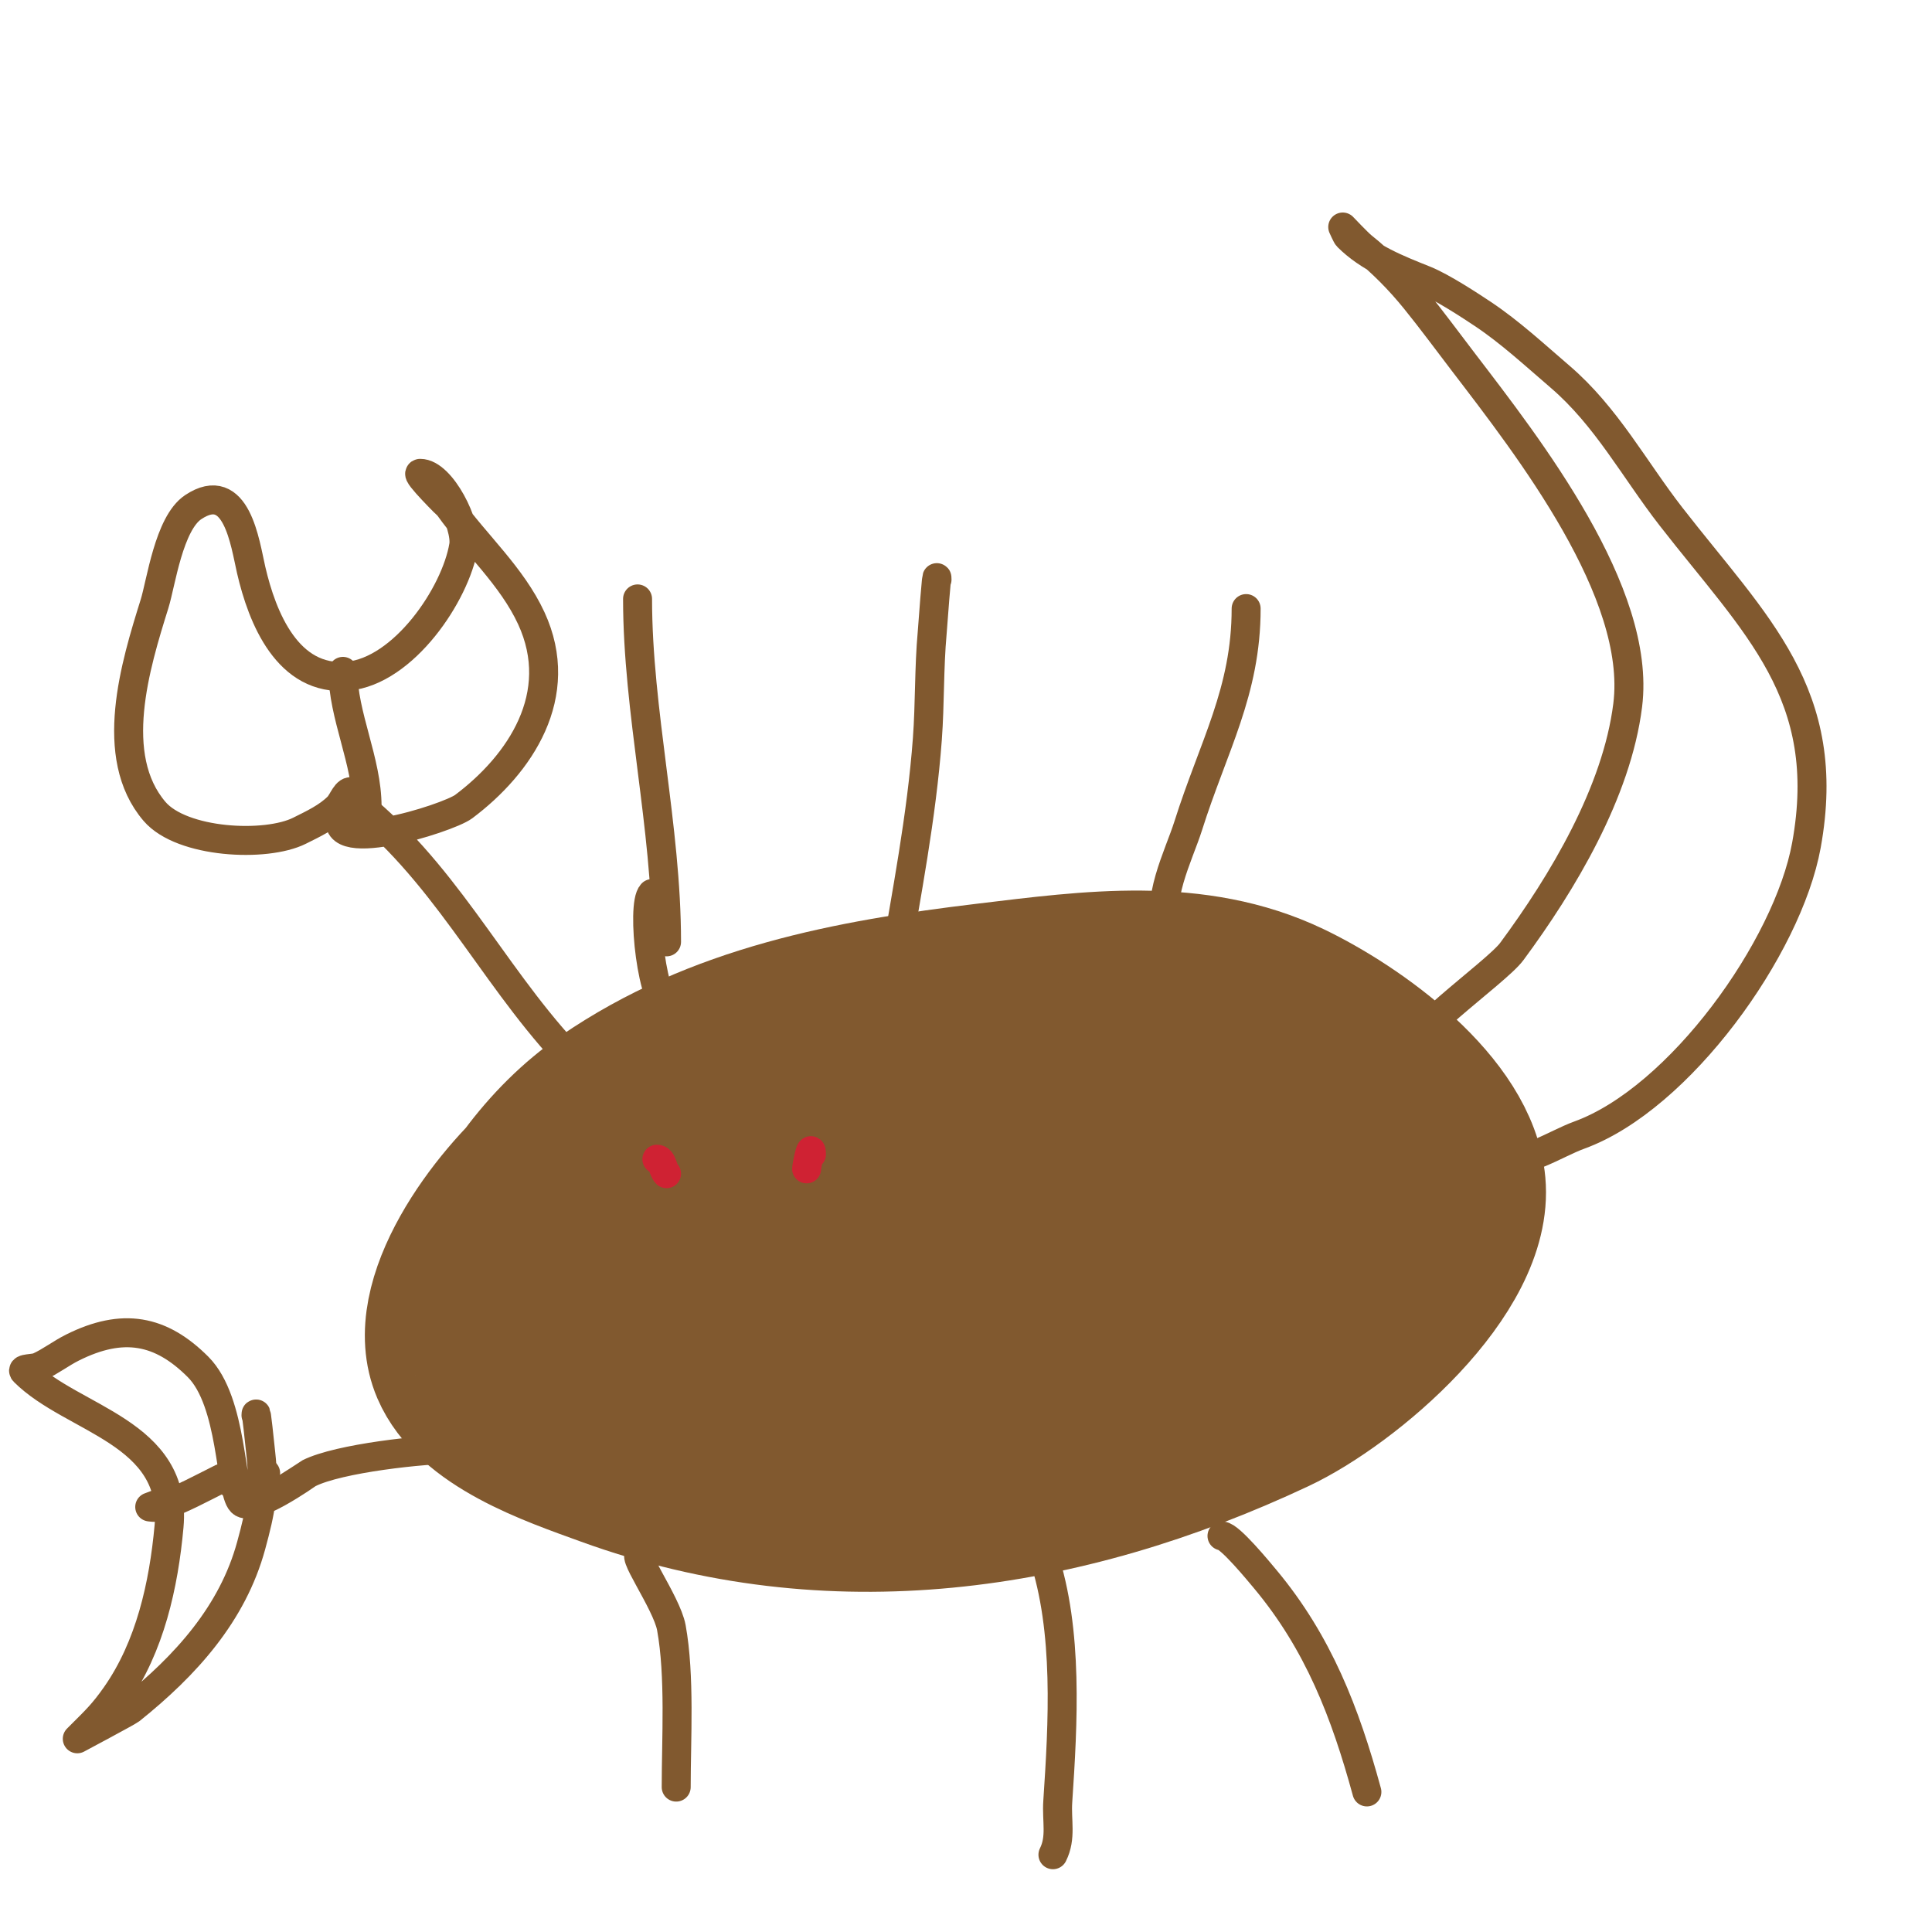
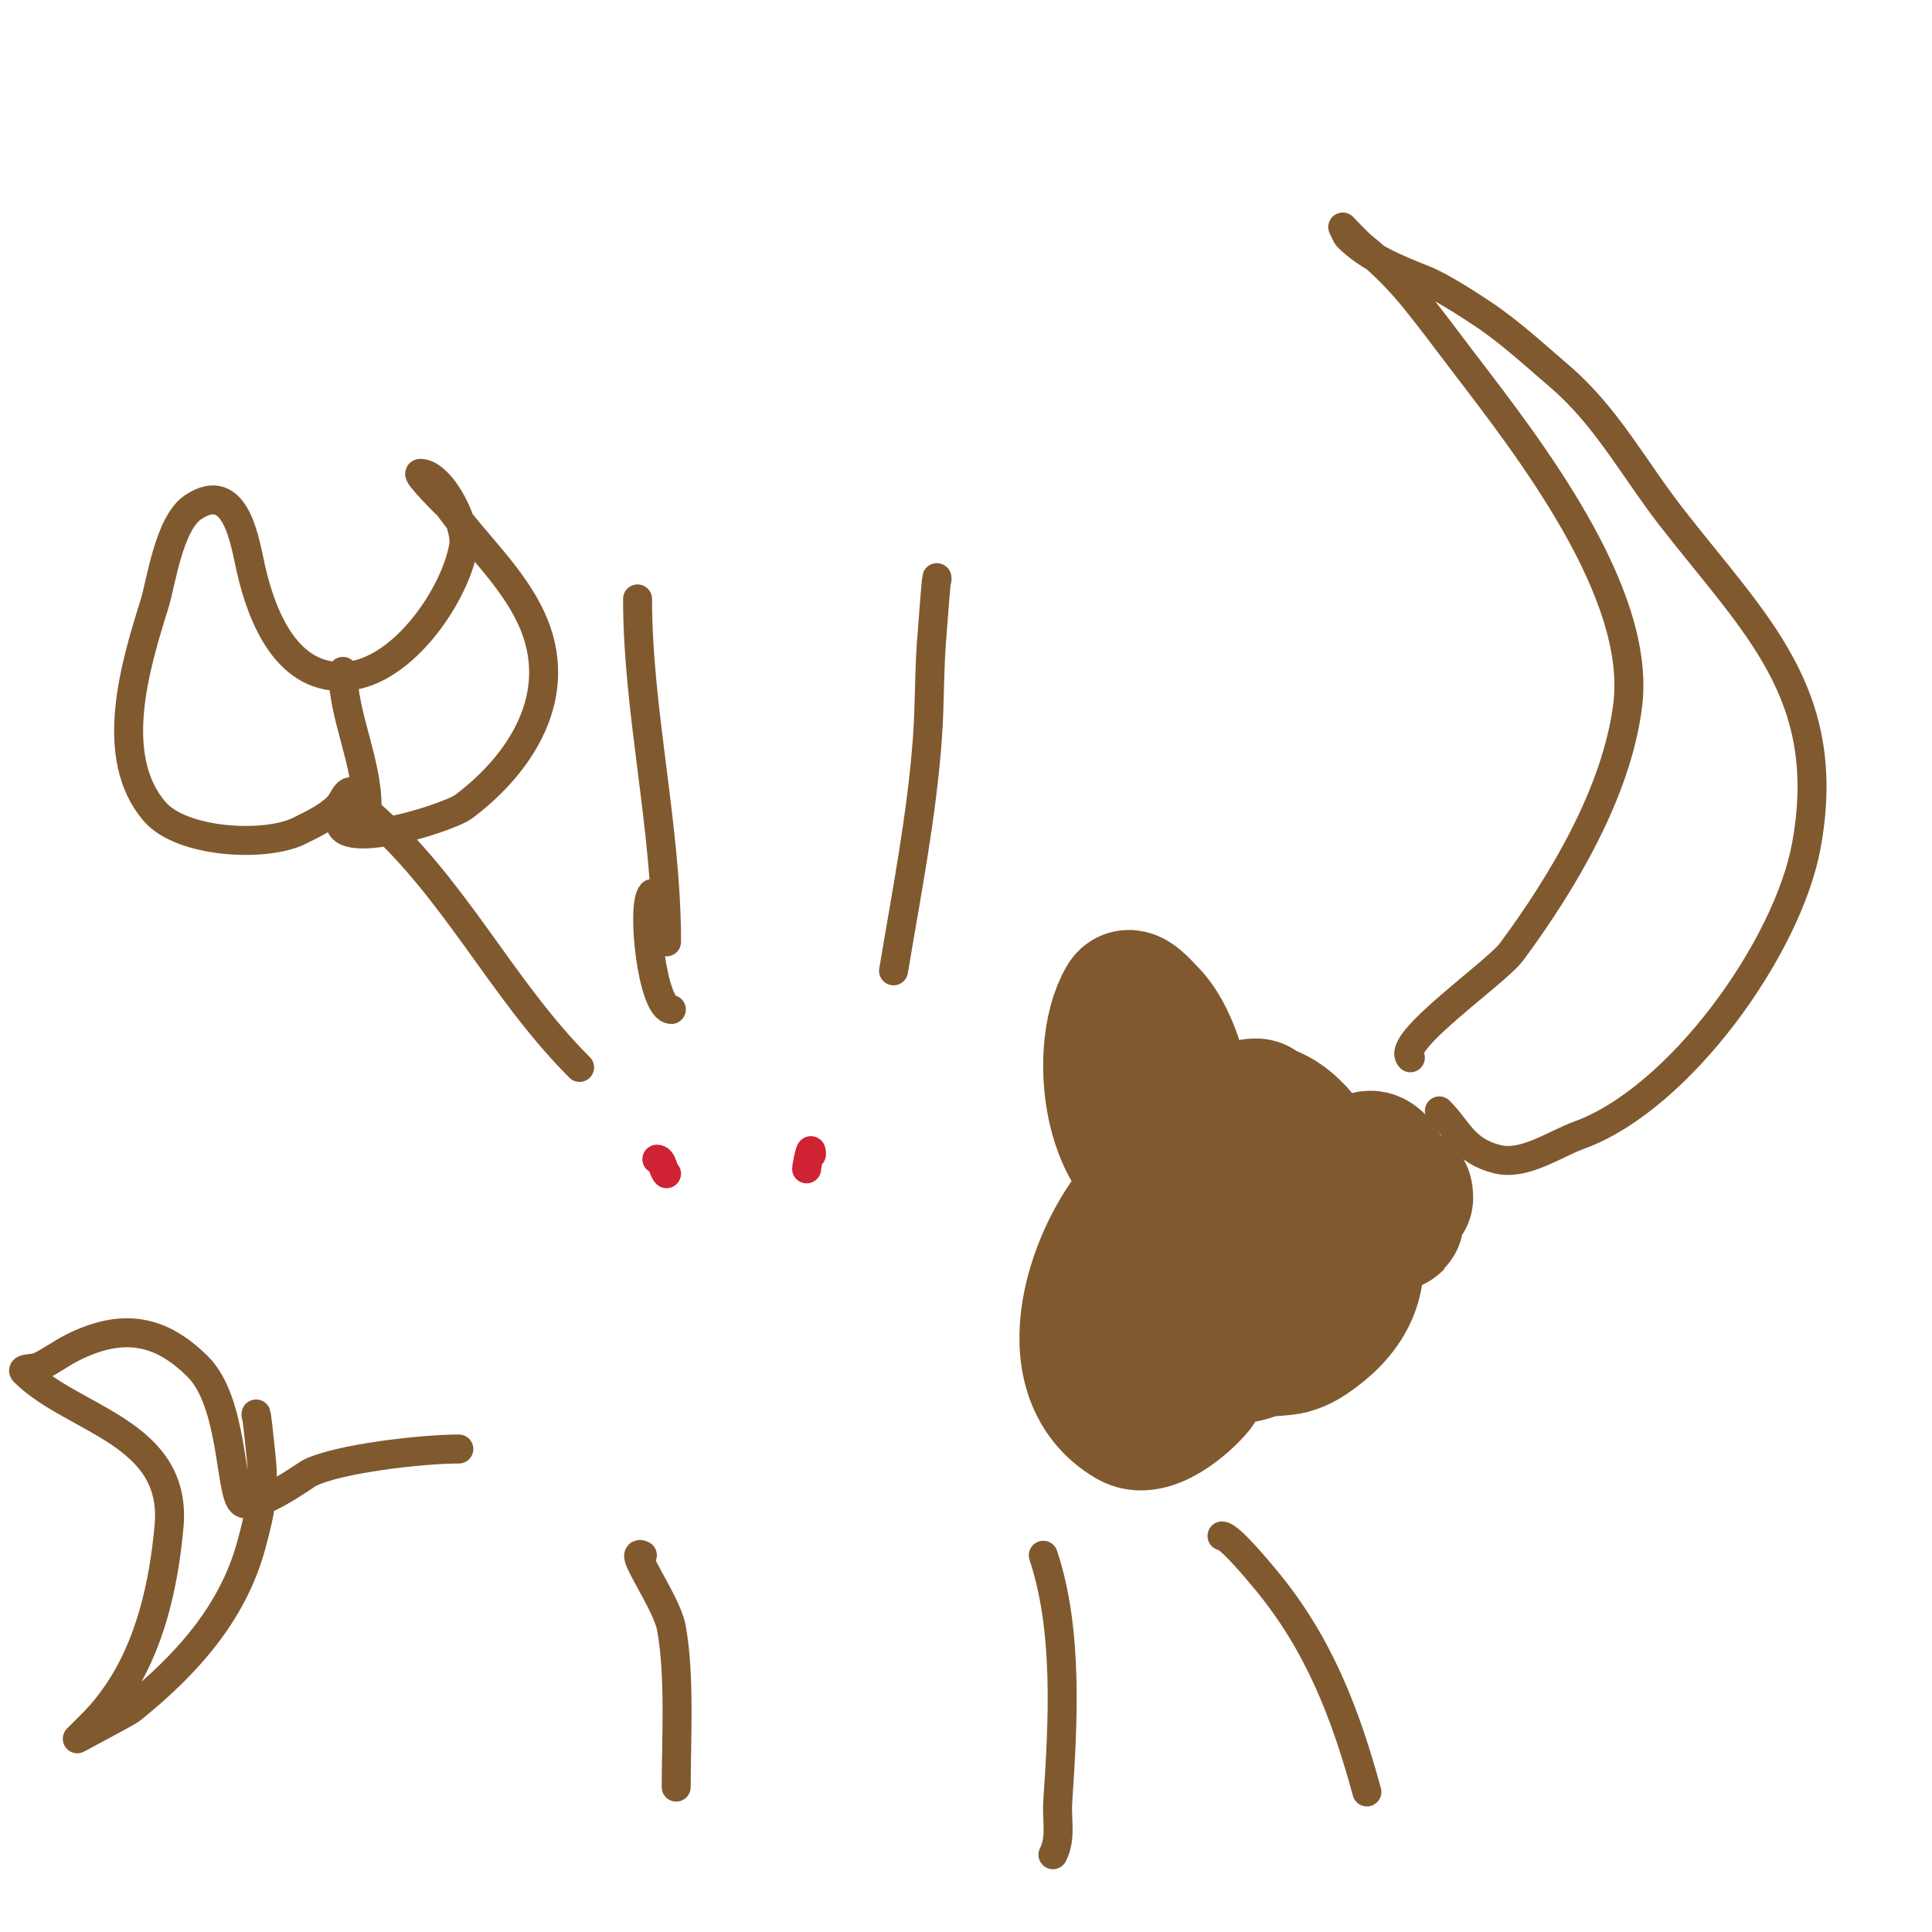
<svg xmlns="http://www.w3.org/2000/svg" viewBox="0 0 400 400" version="1.1">
  <g fill="none" stroke="#81592f" stroke-width="28" stroke-linecap="round" stroke-linejoin="round">
-     <path d="M96,275c-2.738,-2.738 -1.298,-8.626 0,-12c5.531,-14.38 15.191,-28.194 28,-37c23.913,-16.44 51.73,-21.608 80,-25c21.366,-2.564 43.651,-5.732 64,4c13.907,6.651 36.413,22.545 38,40c1.793,19.724 -25.683,42.792 -41,50c-44.594,20.985 -93.016,28.085 -140,11c-11.205,-4.074 -28.84,-9.96 -34,-22c-6.562,-15.312 10.466,-37.086 21,-46c29.537,-24.993 67.759,-28.121 102,-11c13.319,6.659 30,12.914 30,31c0,9.468 -7.053,16.236 -15,20c-20.504,9.713 -59.166,14.137 -81,9c-9.983,-2.349 -23.368,-5.156 -26,-17c-6.989,-31.451 45.782,-48.804 71,-44c9.402,1.791 20.289,8.735 22,19c6.691,40.144 -63.867,46.813 -80,21c-7.68,-12.288 5.565,-28.246 18,-29c21.3,-1.291 31.982,6.368 31,27c-1.157,24.3 -34.419,33.078 -53,26c-5.533,-2.108 -21.718,-7.671 -21,-17c1.173,-15.244 13.308,-15.241 26,-18c5.889,-1.28 9.885,-3 16,-3c7.143,0 21.115,0.852 20,12c-3.01,30.097 -60,33.002 -64,1c-3.205,-25.638 47.185,-31.486 62,-28c8.376,1.971 23.672,8.503 24,19c0.631,20.194 -3.061,32.649 -20,43c-2.578,1.575 -9.797,1.403 -12,-1c-17.531,-19.125 14.524,-64.754 41,-55c14.898,5.489 12.157,39.918 6,51c-3.258,5.865 -11.669,9.618 -18,6c-7.71,-4.406 -7.648,-16.115 -5,-23c5.646,-14.679 22.52,-30.725 37,-37c16.538,-7.166 26.185,7.433 24,22c-1.196,7.973 -6.299,15.299 -12,21" />
    <path d="M235,283c10,-13.667 18.772,-28.323 30,-41c1.344,-1.518 1.156,3.978 1,6c-0.186,2.42 -0.983,4.797 -2,7c-4.998,10.828 -9.564,21.96 -16,32c-1.089,1.699 -9.246,9.773 -14,7c-16.349,-9.537 -7.195,-35.38 3,-46c6.925,-7.214 14.061,-19.104 24,-18c5.97,0.663 12.33,9.303 13,15c1.74,14.791 -5.303,40.909 -25,35c-6.274,-1.882 -4.203,-17.594 -2,-22c1.723,-3.446 6.234,-10.176 10,-13c9.084,-6.813 20.195,1.184 23,11c2.626,9.192 -1.54,16.027 -9,21c-1.494,0.996 -3.214,1.821 -5,2c-4.975,0.498 -10.061,0.78 -15,0c-4.575,-0.722 -5,-5.607 -5,-9c0,-10.373 1.374,-19.748 6,-29c2.15,-4.3 3.193,-12 8,-12c2.028,0 -0.201,4.136 -1,6c-1.845,4.306 -6.185,9.312 -11,10c-17.865,2.552 -21.559,-27.069 -15,-38c1,-1.667 3.626,1.626 5,3c3.988,3.988 7,13.283 7,19c0,0.782 -7.975,2.049 -9,0c-1.374,-2.749 -2,-5.927 -2,-9c0,-2.756 9.947,3.947 10,4c7.705,7.705 11.154,18.682 20,25c7.858,5.613 12.939,-5.969 19,-9c3.919,-1.959 6.216,12.784 6,13c-2.743,2.743 2,-10.129 2,-5" />
  </g>
  <g fill="none" stroke="#81592f" stroke-width="6" stroke-linecap="round" stroke-linejoin="round">
    <path d="M133,322c-3.348,-1.674 5.036,9.699 6,15c1.813,9.973 1,23.028 1,33" />
    <path d="M216,322c5.21,15.629 4.08,34.797 3,51c-0.267,4.009 0.784,7.433 -1,11" />
    <path d="M253,318c1.586,0 7.661,7.394 9,9c10.953,13.143 16.529,27.605 21,44" />
    <path d="M138,195c0,-23.829 -6,-47.719 -6,-71" />
    <path d="M135,185c-2.288,2.288 -0.004,24 4,24" />
    <path d="M185,201c2.653,-15.916 5.807,-31.893 7,-48c0.542,-7.321 0.335,-14.689 1,-22c0.111,-1.223 1,-13.878 1,-11" />
-     <path d="M242,193c-3.052,-6.105 2.088,-15.946 4,-22c5.211,-16.502 12,-27.831 12,-45" />
    <path d="M120,221c-16.514,-16.514 -25.937,-37.517 -44,-53c-1.265,-1.085 -1.509,-3.255 -3,-4c-1.265,-0.632 -2,2 -3,3c-2.224,2.224 -5.187,3.594 -8,5c-6.958,3.479 -24.345,2.598 -30,-4c-9.786,-11.417 -3.959,-30.331 0,-43c1.328,-4.248 2.956,-16.637 8,-20c8.995,-5.997 10.74,7.54 12,13c2.282,9.889 7.566,23.13 20,22c11.55,-1.05 22.322,-16.933 24,-27c0.706,-4.234 -4.588,-15 -9,-15c-1.11,0 5.927,6.897 6,7c5.439,7.615 12.979,14.289 17,23c7.343,15.911 -2.329,30.247 -14,39c-3.272,2.454 -29.917,10.834 -25,1" />
    <path d="M71,139c0,9.13 5,18.577 5,28" />
    <path d="M95,300c-7.466,0 -24.868,1.934 -31,5c-0.428,0.214 -11.678,8.322 -14,6c-2.395,-2.395 -1.738,-20.738 -9,-28c-7.698,-7.698 -15.557,-9.222 -26,-4c-2.404,1.202 -4.553,2.888 -7,4c-0.96,0.436 -3.745,0.255 -3,1c10.025,10.025 31.783,12.388 30,32c-1.11,12.212 -3.938,24.911 -11,35c-2.615,3.736 -4.241,5.241 -7,8c-0.333,0.333 -1,1 -1,1c0,0 10.507,-5.606 11,-6c11.467,-9.174 21.159,-19.915 25,-34c2.016,-7.391 2.825,-11.573 2,-19c-0.203,-1.823 -1,-9.798 -1,-8" />
-     <path d="M34,311c-0.431,0 -3,1 -3,1c0,0 1.368,0.211 2,0c4.413,-1.471 8.937,-3.969 13,-6c0.933,-0.467 2.764,3.118 5,2c1.314,-0.657 4,-1.725 4,-3" />
  </g>
  <g fill="none" stroke="#cf2233" stroke-width="6" stroke-linecap="round" stroke-linejoin="round">
    <path d="M145,239" />
    <path d="M138,243c-0.85,-0.85 -0.798,-3 -2,-3" />
    <path d="M167,242c0,-0.472 1,-5.703 1,-3" />
  </g>
  <g fill="none" stroke="#81592f" stroke-width="6" stroke-linecap="round" stroke-linejoin="round">
    <path d="M292,219c-3.215,-3.215 17.696,-17.53 21,-22c10.477,-14.175 21.746,-32.97 24,-51c2.919,-23.35 -20.526,-53.38 -34,-71c-3.321,-4.343 -6.56,-8.751 -10,-13c-3.263,-4.03 -6.951,-7.761 -11,-11c-0.843,-0.674 -4,-4 -4,-4c0,0 0.805,1.805 1,2c4.417,4.417 10.311,6.724 16,9c3.572,1.429 9.573,5.382 12,7c5.672,3.781 10.835,8.573 16,13c9.607,8.235 15.349,19.163 23,29c17.476,22.47 33.696,36.67 28,68c-3.861,21.234 -26.286,52.468 -47,60c-5.124,1.863 -11.422,6.394 -17,5c-6.963,-1.741 -7.976,-5.976 -12,-10" />
  </g>
</svg>